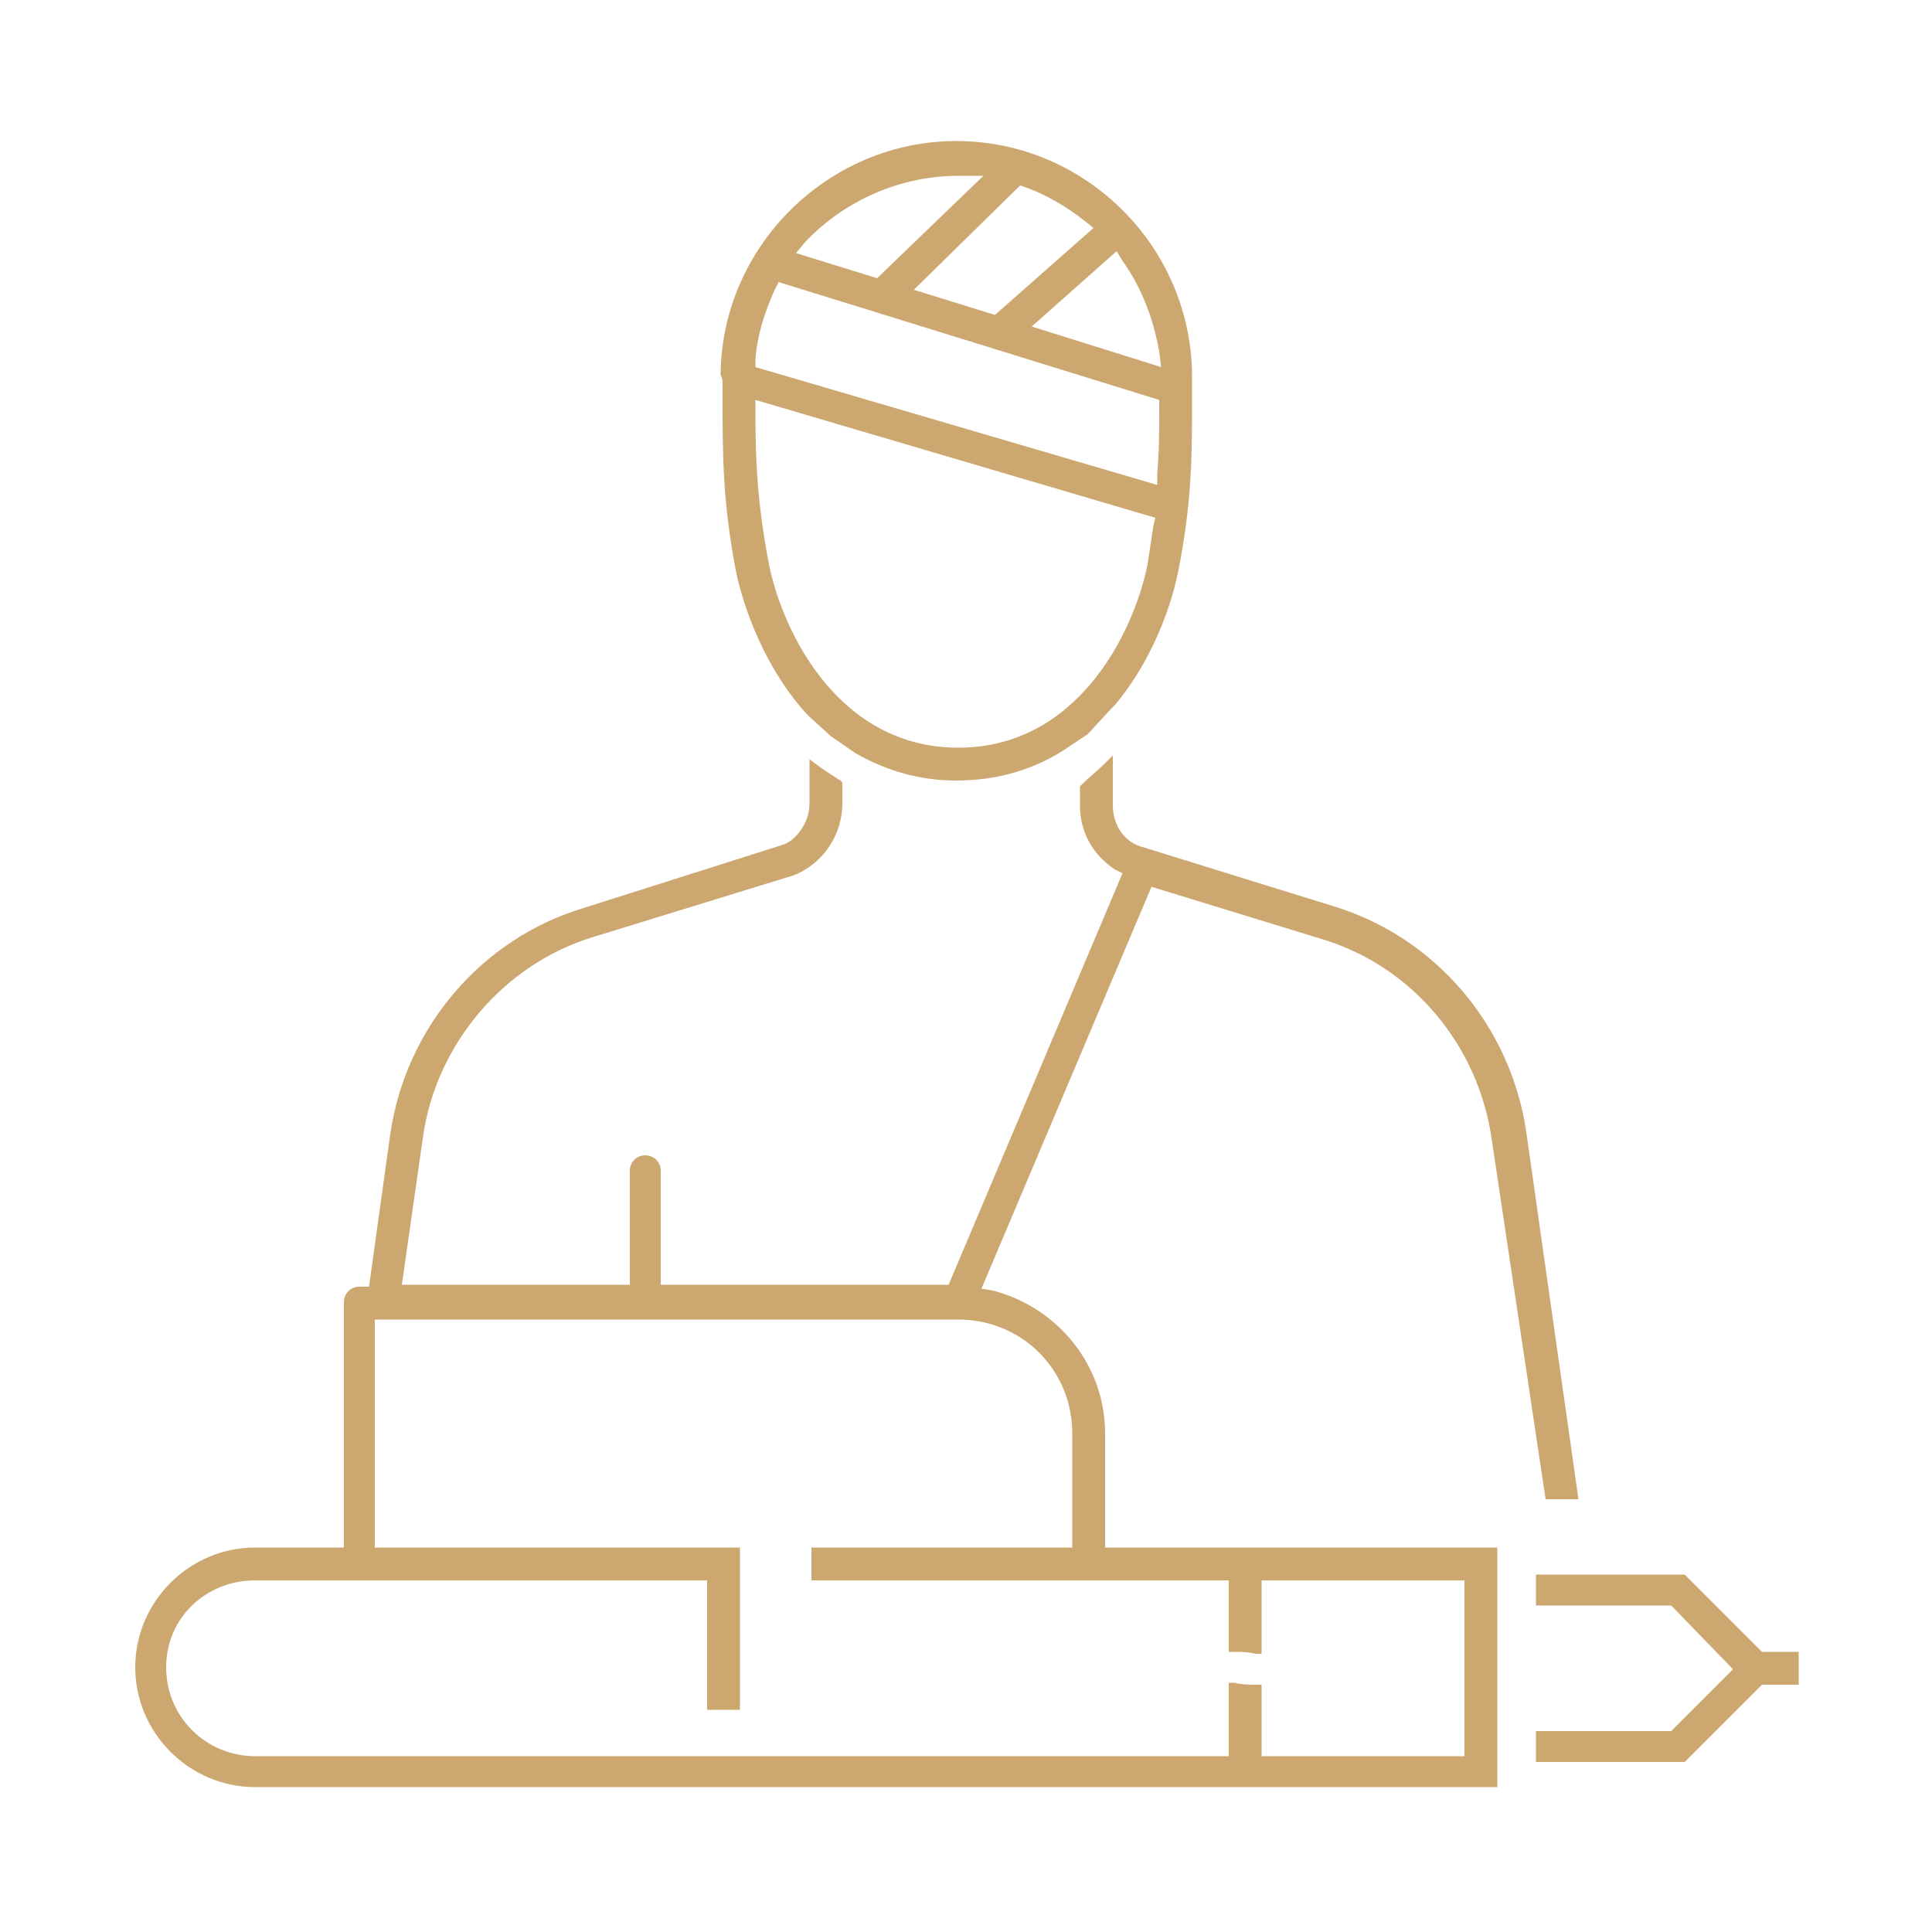
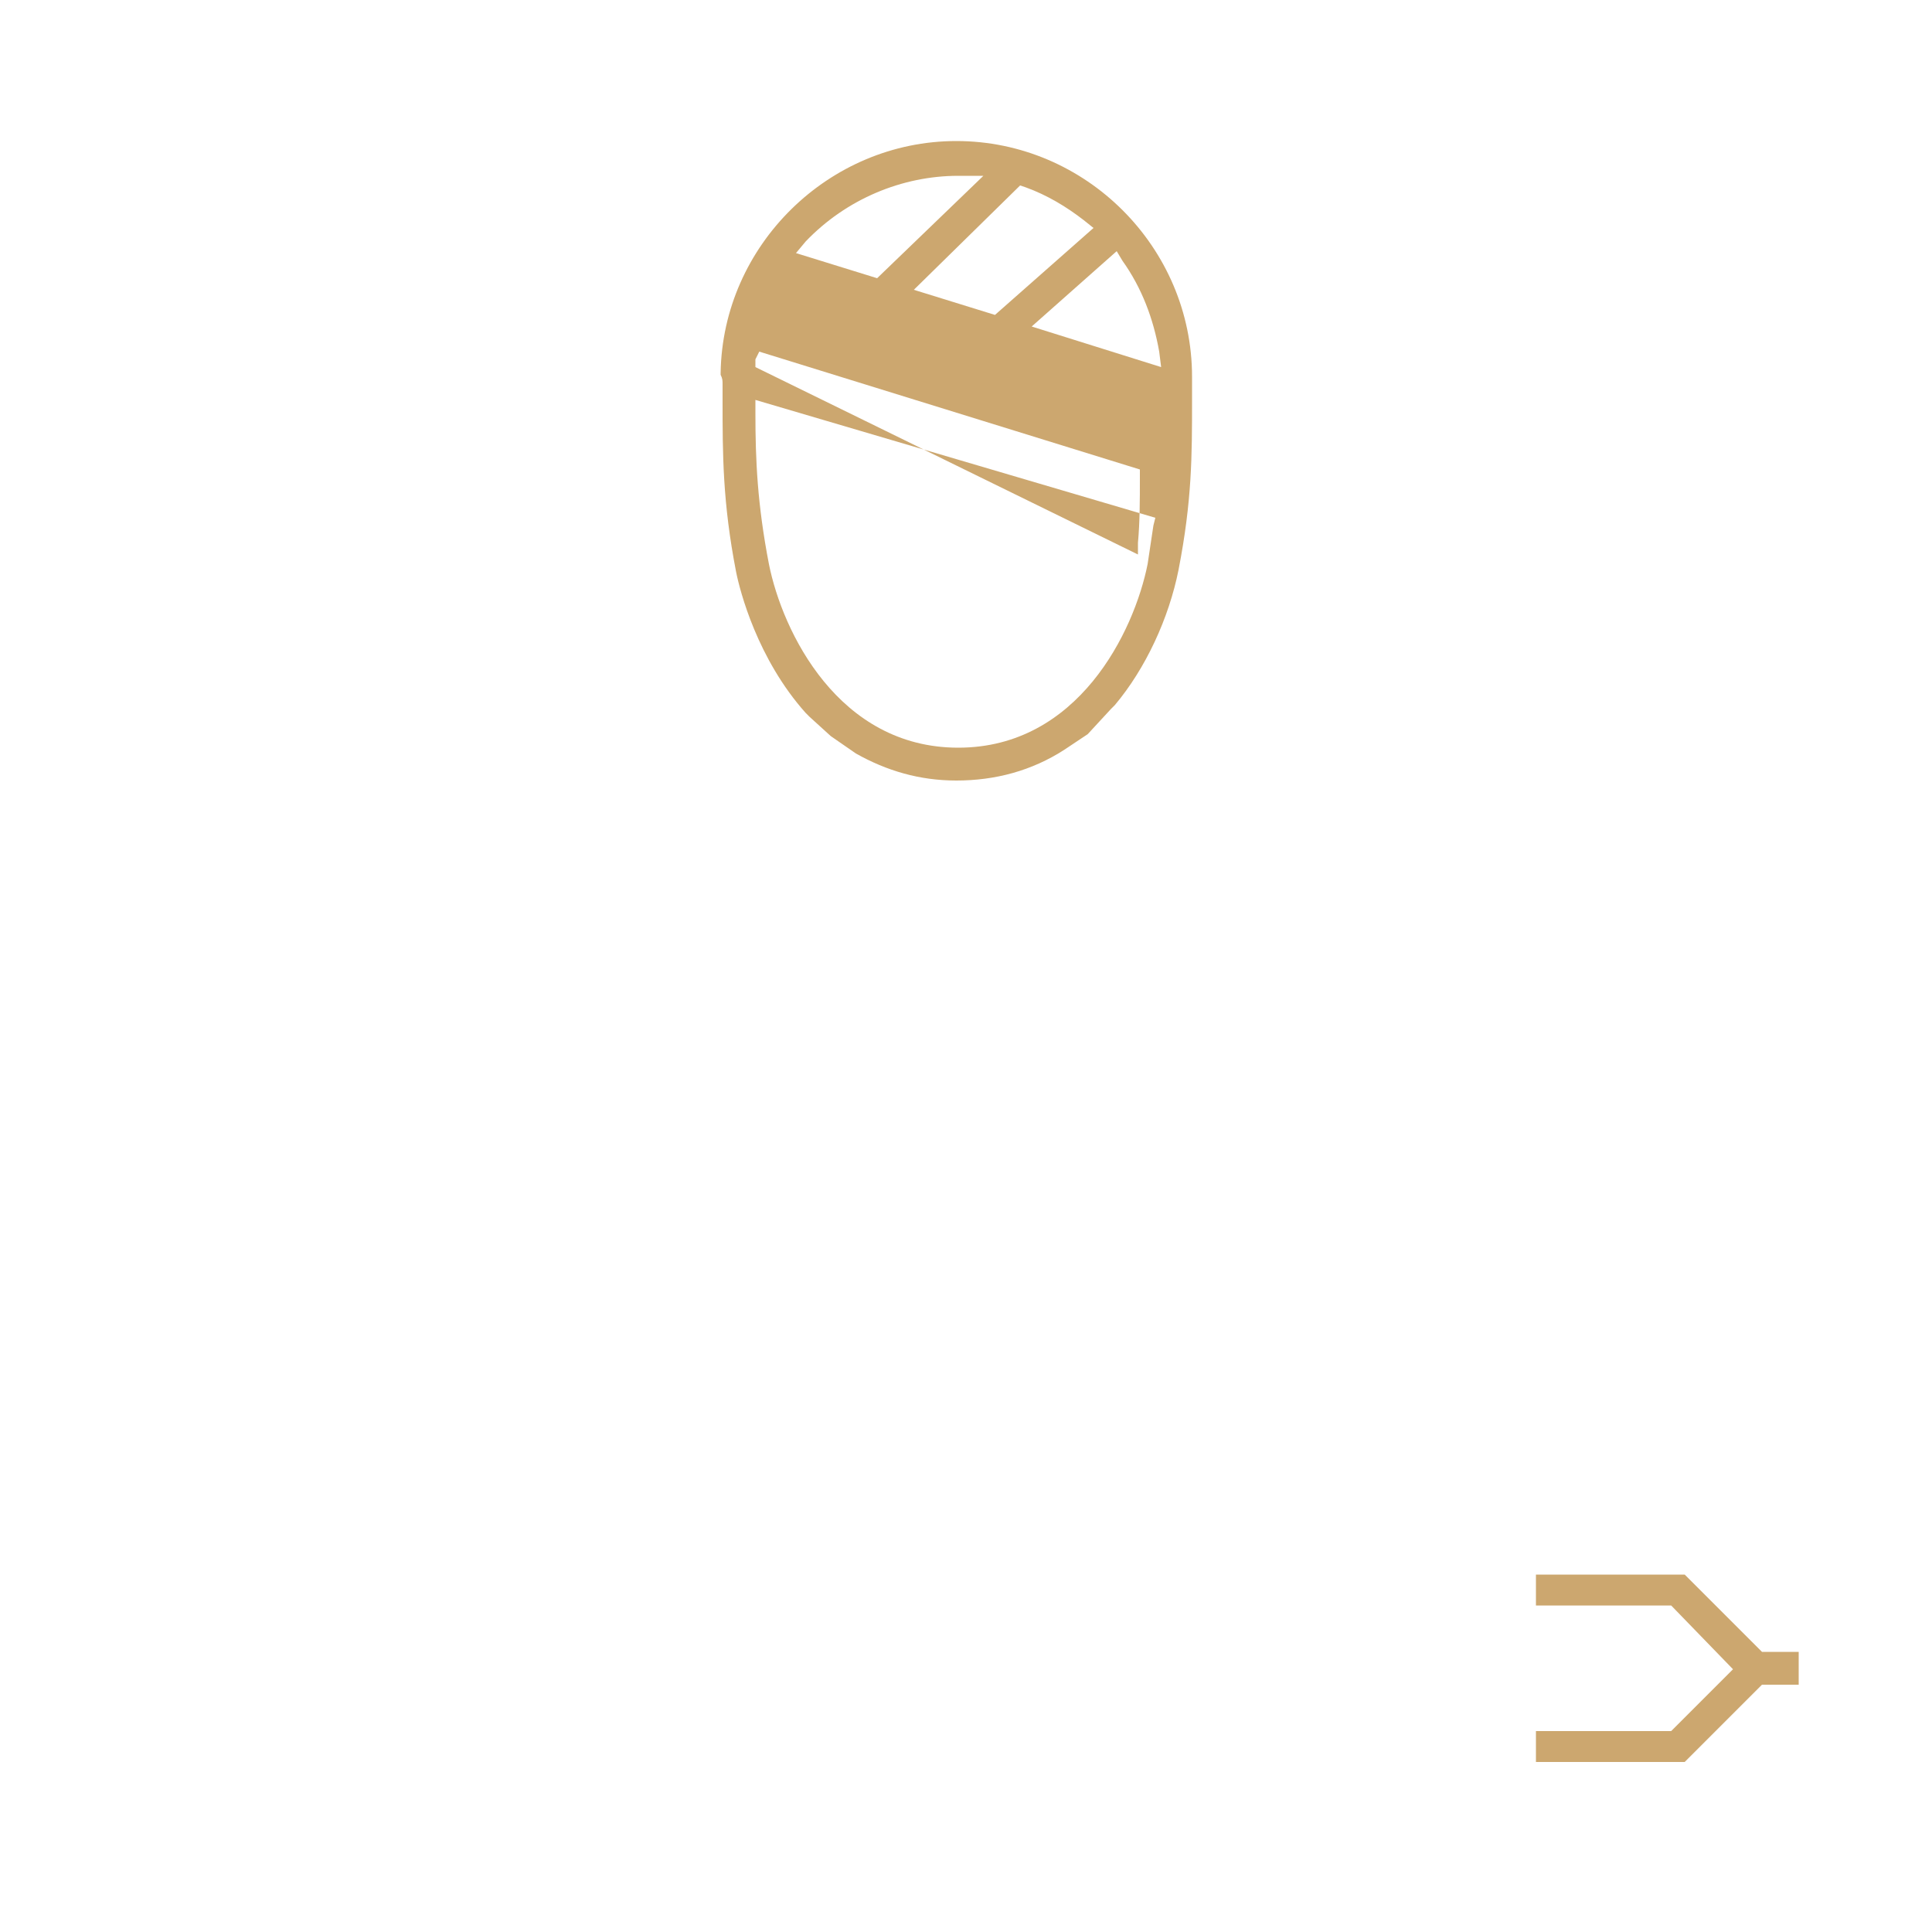
<svg xmlns="http://www.w3.org/2000/svg" version="1.1" id="icon-02" x="0px" y="0px" viewBox="0 0 100 100" style="enable-background:new 0 0 100 100;" xml:space="preserve">
  <style type="text/css">
	.accent{fill:#cca76f;}
</style>
  <g>
    <polygon class="accent" points="91.2,85.5 87.2,81.5 79.5,81.5 79.5,83.1 86.5,83.1 89.7,86.4 86.5,89.6 79.5,89.6 79.5,91.2    87.2,91.2 91.2,87.2 93.1,87.2 93.1,85.5  " />
-     <path class="accent" d="M37.4,19.9l0,0.8c0,2.8,0,5.3,0.7,8.9c0.2,1,1.1,4.5,3.6,7.3l0.2,0.2l1.1,1l1.3,0.9l0,0   c1.6,0.9,3.3,1.4,5.2,1.4c2,0,3.9-0.5,5.6-1.6l1.2-0.8l1.2-1.3l0.2-0.2c1.6-1.9,2.8-4.5,3.3-7c0.7-3.6,0.7-5.9,0.7-8.8l0-1.2   c0-6.7-5.5-12.2-12.2-12.2c-6.6,0-12.1,5.4-12.2,12l0,0.1l0,0C37.4,19.6,37.4,19.7,37.4,19.9L37.4,19.9z M59.8,26.8l-0.1,0.4   c-0.1,0.7-0.2,1.3-0.3,2c-0.7,3.5-3.6,9.5-9.8,9.5c-6.2,0-9.1-6-9.8-9.5c-0.6-3.1-0.7-5.4-0.7-7.8l0-0.7L59.8,26.8z M39.1,19l0-0.4   c0.1-1.3,0.5-2.5,1-3.6l0.2-0.4l19.7,6.1l0,0.4c0,1.2,0,2.3-0.1,3.4l0,0.6L39.1,19z M53.4,16.9l4.4-3.9l0.3,0.5   c1,1.4,1.6,3,1.9,4.7l0.1,0.8L53.4,16.9z M47.3,15l5.5-5.4l0.3,0.1c1.1,0.4,2.1,1,3,1.7l0.5,0.4l-5.1,4.5L47.3,15z M49.6,9.1   C49.6,9.1,49.6,9.1,49.6,9.1l1.3,0l-5.5,5.3l-4.2-1.3l0.5-0.6C43.8,10.3,46.7,9.1,49.6,9.1z" />
-     <path class="accent" d="M57.2,74.2c0-3.5-2.4-6.5-5.8-7.4l-0.6-0.1l8.8-20.8l8.8,2.7c4.7,1.4,8.1,5.5,8.8,10.3L80,77.6l0.2,0   c0.4,0,0.8,0,1.2,0l0.3,0l-2.7-19c-0.8-5.5-4.7-10.1-10-11.7l-10-3.1c-0.9-0.3-1.4-1.2-1.4-2.1v-2.6l-0.4,0.4   c-0.4,0.4-0.8,0.7-1.2,1.1l-0.1,0.1v1c0,1.3,0.6,2.5,1.8,3.3l0.4,0.2l-9,21.3H34.2v-5.9c0-0.5-0.4-0.8-0.8-0.8   c-0.5,0-0.8,0.4-0.8,0.8v5.9H20.8l1.1-7.7c0.7-4.8,4.2-8.9,8.8-10.3l10.4-3.2l0,0c1.5-0.6,2.5-2.1,2.5-3.7v-1.1l-0.1-0.1   c-0.3-0.2-0.8-0.5-1.2-0.8l-0.4-0.3v2.3c0,0.9-0.6,1.8-1.3,2.1L30.2,47c-5.3,1.6-9.2,6.2-10,11.7l-1.1,7.9h-0.5   c-0.5,0-0.8,0.4-0.8,0.8v12.7h-4.6c-3.4,0-6.2,2.8-6.2,6.2c0,3.4,2.8,6.2,6.2,6.2h64.3V80.1H57.2V74.2z M13.2,81.8h23.4v6.7h1.7   v-8.4H19.4V68.3h30.2c3.3,0,5.9,2.6,5.9,5.9v5.9H42v1.7h21.6v3.7l0.2,0c0.4,0,0.8,0,1.2,0.1l0.3,0v-3.8h10.5v9.1H65.3v-3.7l-0.2,0   c-0.4,0-0.8,0-1.2-0.1l-0.3,0v3.8H13.2c-2.5,0-4.6-2-4.6-4.6S10.7,81.8,13.2,81.8z" />
+     <path class="accent" d="M37.4,19.9l0,0.8c0,2.8,0,5.3,0.7,8.9c0.2,1,1.1,4.5,3.6,7.3l0.2,0.2l1.1,1l1.3,0.9l0,0   c1.6,0.9,3.3,1.4,5.2,1.4c2,0,3.9-0.5,5.6-1.6l1.2-0.8l1.2-1.3l0.2-0.2c1.6-1.9,2.8-4.5,3.3-7c0.7-3.6,0.7-5.9,0.7-8.8l0-1.2   c0-6.7-5.5-12.2-12.2-12.2c-6.6,0-12.1,5.4-12.2,12l0,0.1l0,0C37.4,19.6,37.4,19.7,37.4,19.9L37.4,19.9z M59.8,26.8l-0.1,0.4   c-0.1,0.7-0.2,1.3-0.3,2c-0.7,3.5-3.6,9.5-9.8,9.5c-6.2,0-9.1-6-9.8-9.5c-0.6-3.1-0.7-5.4-0.7-7.8l0-0.7L59.8,26.8z M39.1,19l0-0.4   l0.2-0.4l19.7,6.1l0,0.4c0,1.2,0,2.3-0.1,3.4l0,0.6L39.1,19z M53.4,16.9l4.4-3.9l0.3,0.5   c1,1.4,1.6,3,1.9,4.7l0.1,0.8L53.4,16.9z M47.3,15l5.5-5.4l0.3,0.1c1.1,0.4,2.1,1,3,1.7l0.5,0.4l-5.1,4.5L47.3,15z M49.6,9.1   C49.6,9.1,49.6,9.1,49.6,9.1l1.3,0l-5.5,5.3l-4.2-1.3l0.5-0.6C43.8,10.3,46.7,9.1,49.6,9.1z" />
  </g>
</svg>